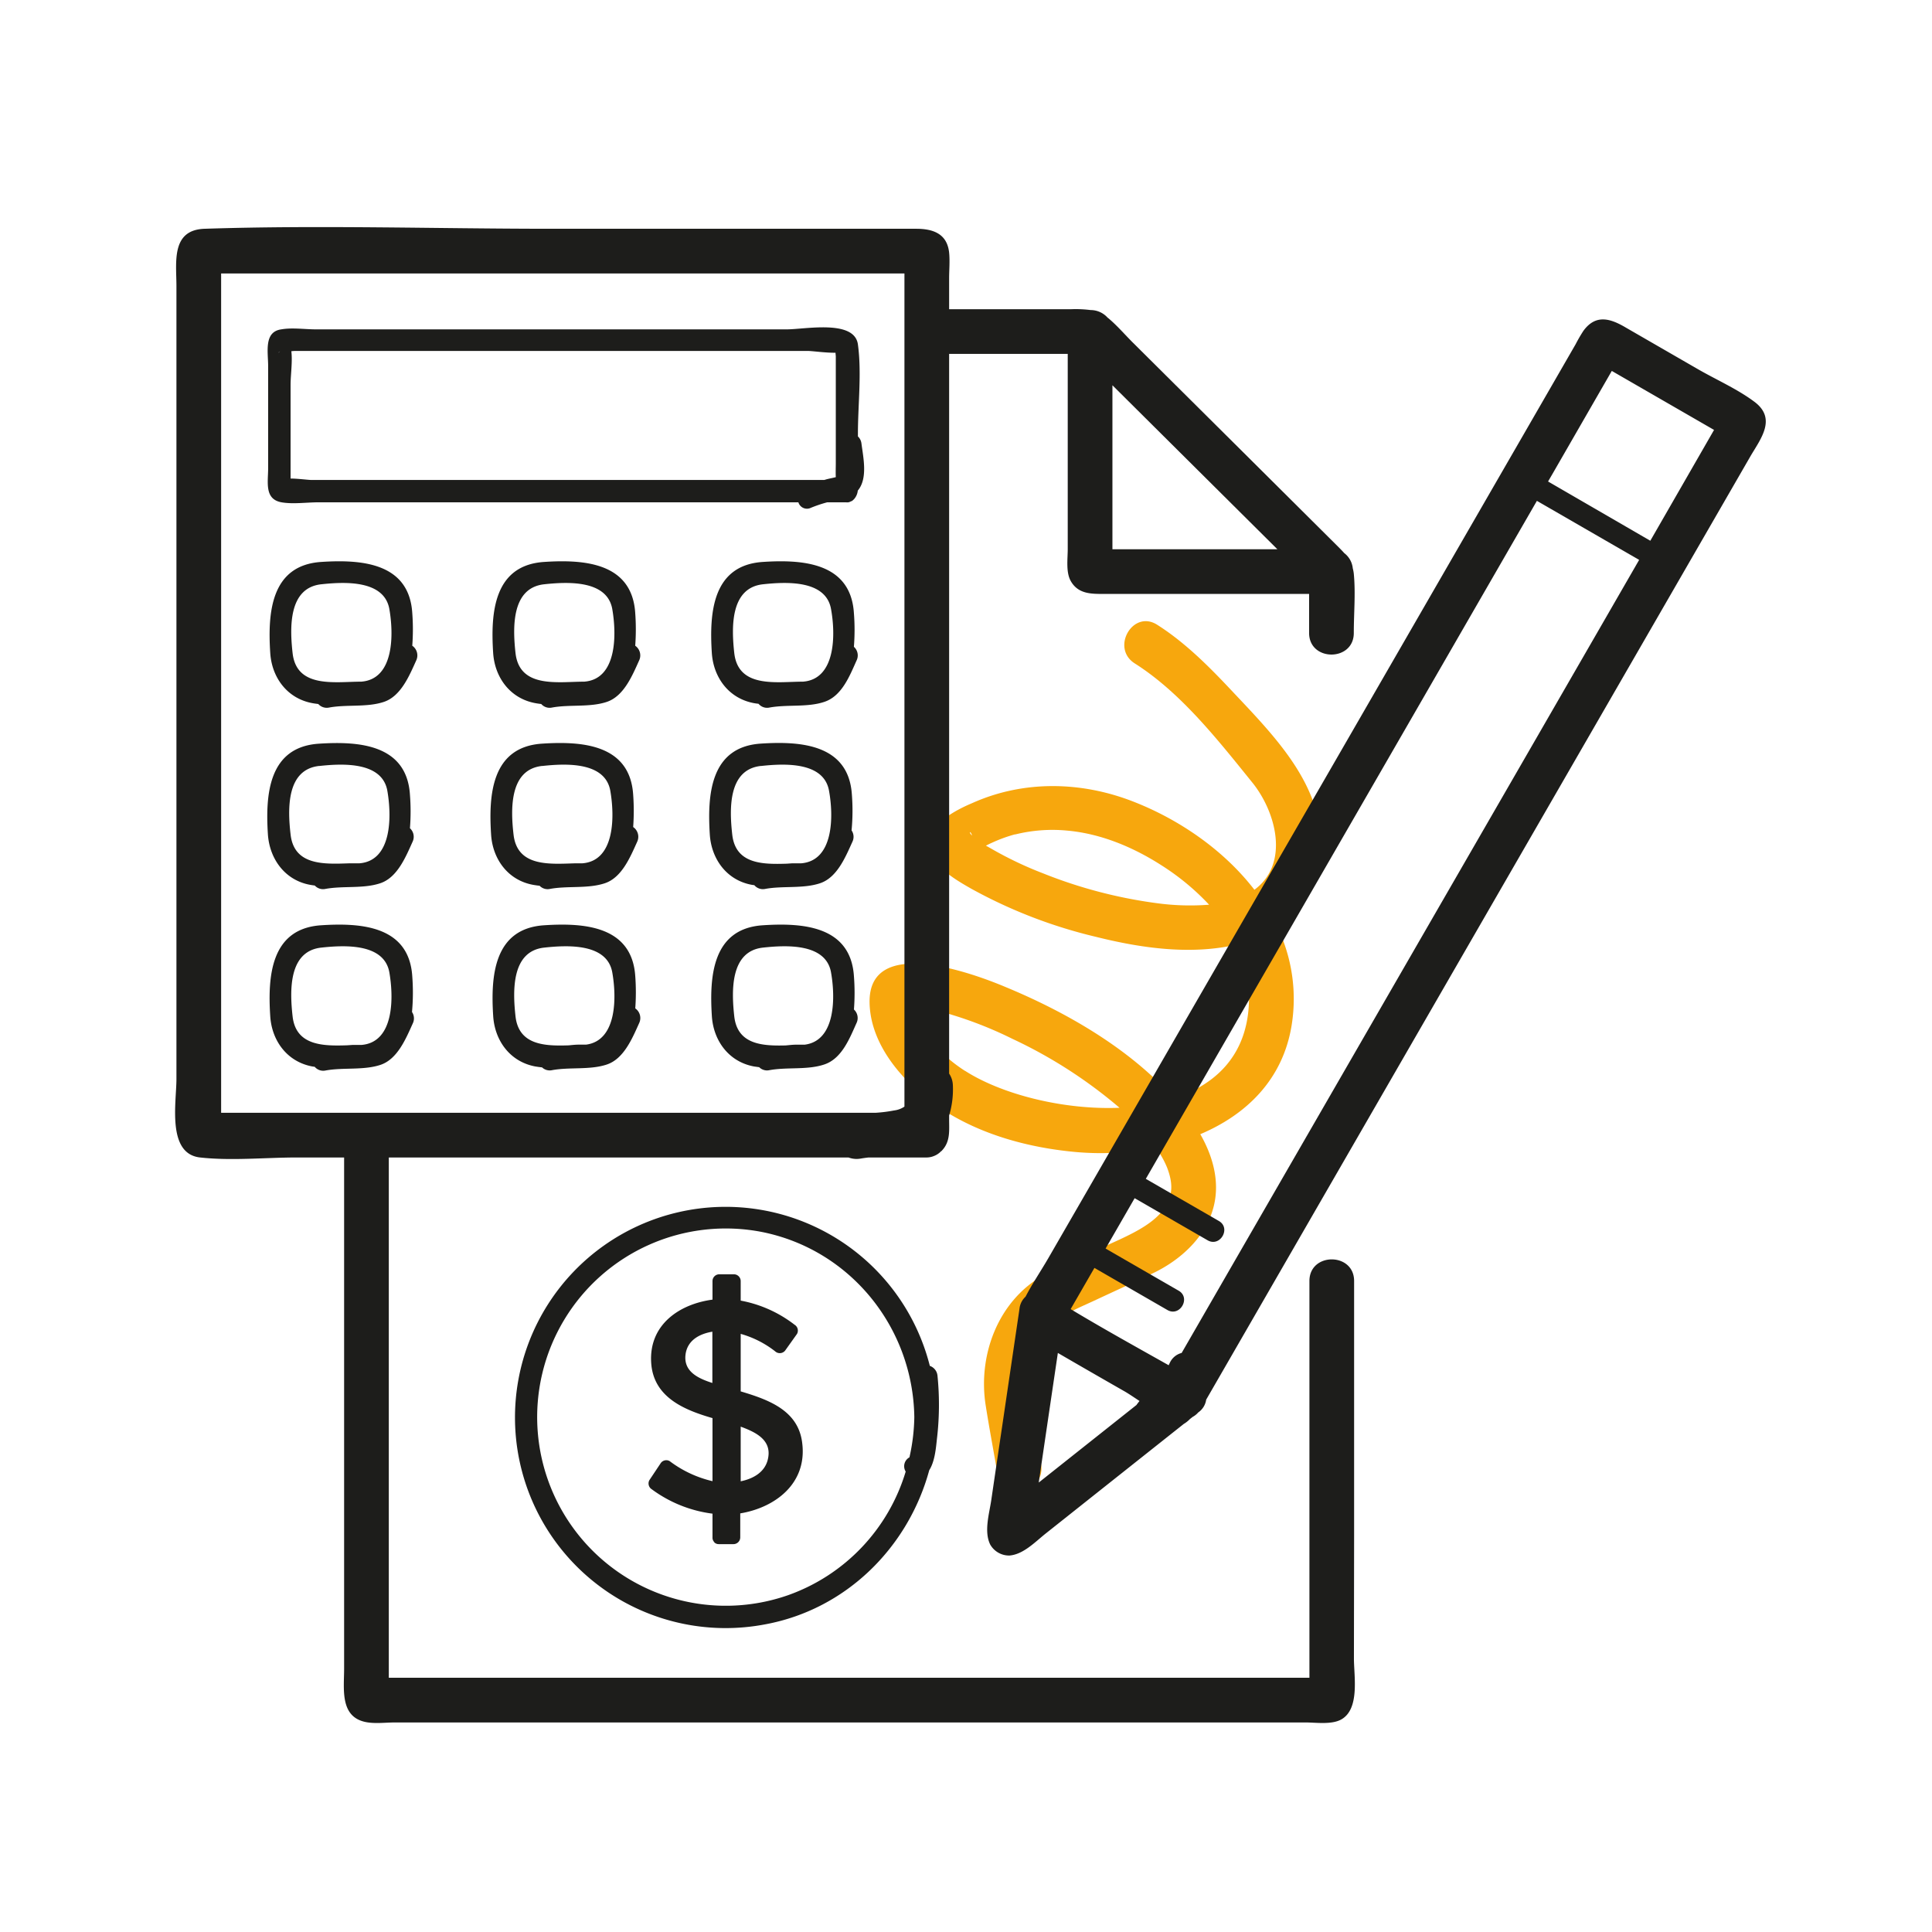
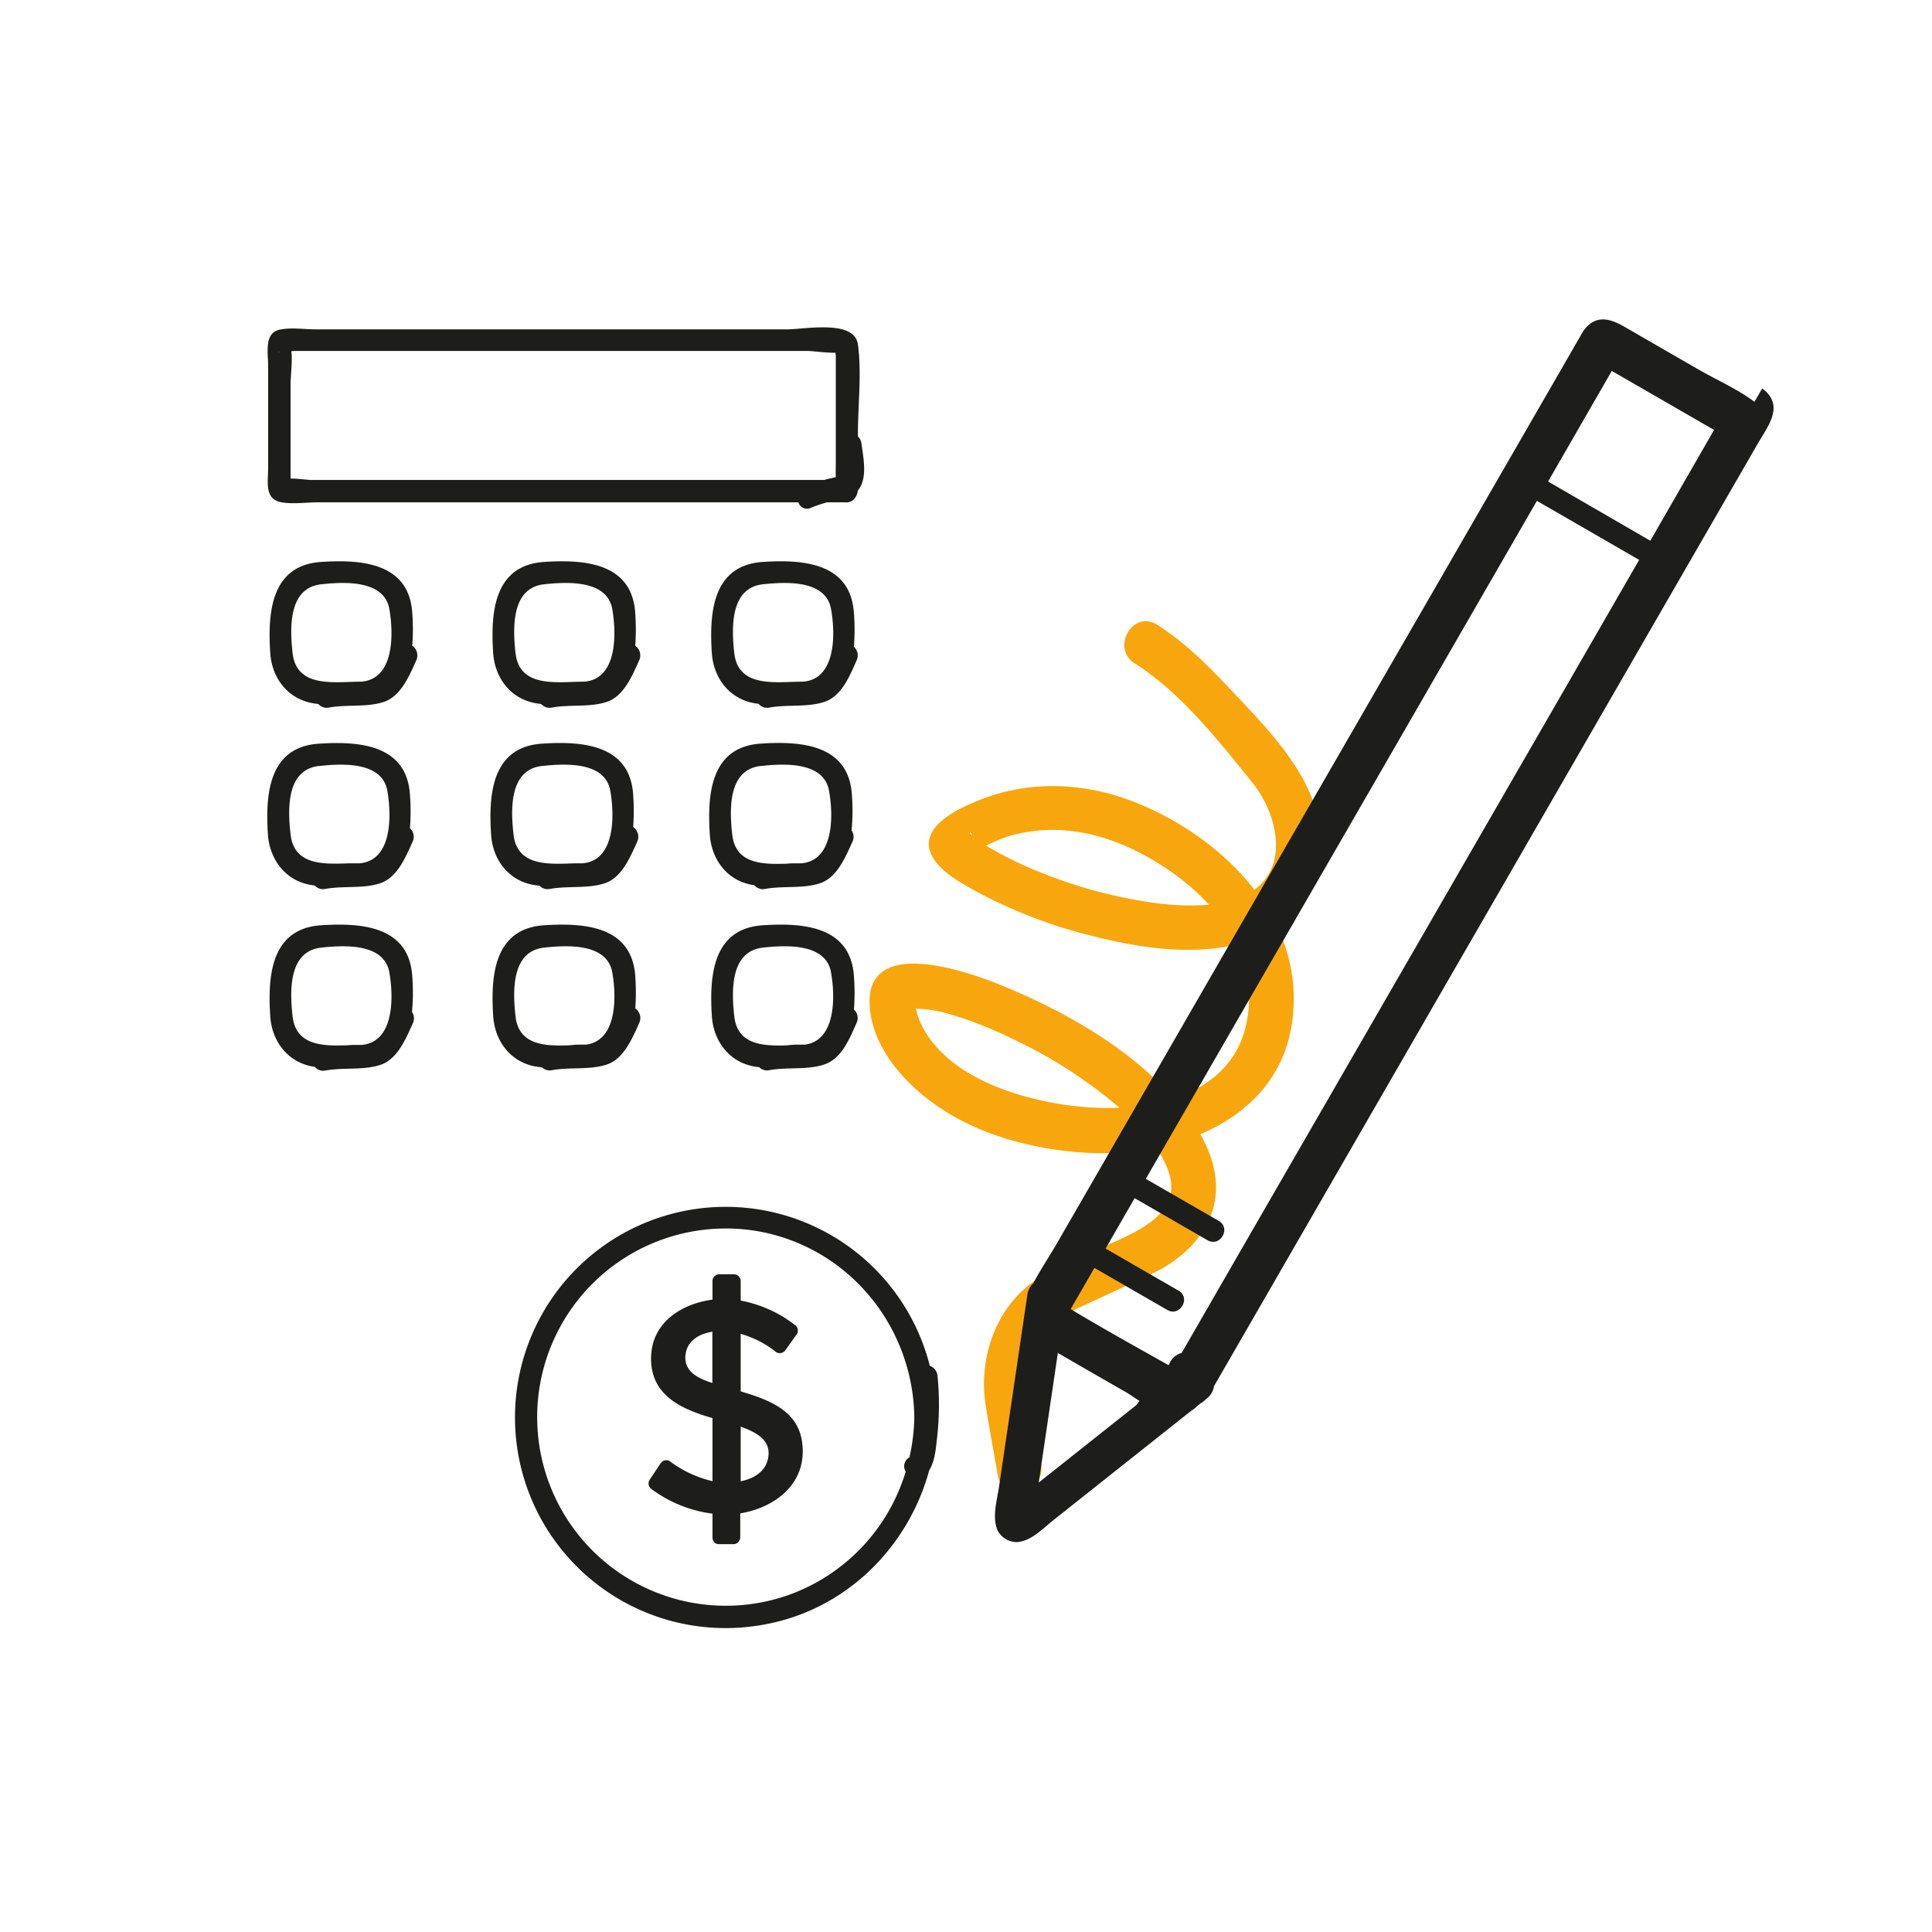
<svg xmlns="http://www.w3.org/2000/svg" viewBox="0 0 432.31 432.31">
  <path fill="#f7a70d" d="M209.75 193.29c2 2.34 4.94 4.07 7.58 5.57a110.25 110.25 0 0 0 27.9 10.77c10 2.5 21 4.1 31.26 1.79l.21-.06a27.66 27.66 0 0 1 2.73 13.72c-.68 11.28-7.55 17.69-16.75 20.7-10-11.26-24.3-19.4-37.86-25-7-2.93-30.63-11.72-30.24 3.69.24 9.73 8 18.23 15.62 23.34 9 6.08 20.11 9.07 30.87 10a63 63 0 0 0 17.57-1 21.11 21.11 0 0 1 2.48 4.37c1.36 3.48 1.3 6.08-.22 8.62-2 3.39-6.26 5.64-10.24 7.5-5.63 2.63-11.6 4.94-17 7.95-10.31 5.71-14.86 17.93-13.11 29.16.83 5.29 1.83 10.56 2.74 15.83 1.1 6.35 10.75 3.71 9.66-2.59-1.63-9.42-5.64-20.78.69-29.26 2.89-3.87 6.91-5.35 11.1-7.3 4.45-2.08 8.92-4.11 13.35-6.24 6.12-2.94 11.79-8.09 13.49-14.89 1.41-5.61-.2-11.28-3-16.17 10.3-4.36 18.52-12.22 20.46-24.49a37 37 0 0 0-3.18-21.78 21.53 21.53 0 0 0 9.09-13.52c3.39-16.3-9.28-28.75-19.49-39.61-5-5.32-10.34-10.67-16.54-14.6-5.44-3.45-10.43 5.22-5 8.66 10.34 6.55 18.69 17.24 26.3 26.65 5.32 6.58 8.4 18.15.47 24-6.86-8.91-16.93-15.82-27.35-19.83-11.56-4.45-24.38-4.68-35.76.42-5.5 2.31-13.46 7-7.83 13.6zm-6.11 32.34zm0 0zm12.3 14c-4.59-2.95-8.77-7.08-10.58-12.33-.12-.35-.27-1-.41-1.6a29.09 29.09 0 0 1 8.1 1.39 88.14 88.14 0 0 1 13.46 5.35 105.86 105.86 0 0 1 24 15.44c-12.72.52-26.51-3.08-34.58-8.28zm11.22-52.91a34.52 34.52 0 0 1 11.55-.87c7.56.66 14.79 3.68 21.13 7.74a54.61 54.61 0 0 1 10.71 8.85 55 55 0 0 1-11.83-.36 105.74 105.74 0 0 1-25.33-6.66 81.78 81.78 0 0 1-11-5.19c-.6-.34-1.19-.69-1.78-1 .46-.24.93-.47 1.41-.68a32.43 32.43 0 0 1 5.13-1.86zm-9.65.24c-.82-.71-.4-1.26 0 0z" />
  <g data-name="Layer 5">
-     <path fill="#1d1d1b" d="M392.58 89.91c-3.87-2.9-8.69-5-12.87-7.43l-15.86-9.15c-3.38-2-6.73-3.17-9.55.71a34.58 34.58 0 0 0-1.74 3l-9.51 16.49-77.32 134q-15.56 27-31.12 53.94c-1.65 2.86-3.59 5.71-5.13 8.68a4.22 4.22 0 0 0-1.35 2.67q-1.94 13.15-3.88 26.32-1.23 8.26-2.44 16.53c-.46 3.09-1.66 7-.25 9.92a4.86 4.86 0 0 0 4.31 2.48c3.13-.24 5.78-3.07 8.15-4.95l13.35-10.6 17.52-13.9a6.4 6.4 0 0 0 1.36-1.08l.62-.49a4.48 4.48 0 0 0 1.25-1l.09-.06a4.19 4.19 0 0 0 1.69-2.8l53.31-92.41 68.5-118.73c2.29-3.9 5.89-8.38.87-12.14zM360.66 83l22.88 13.2-14.26 24.8-22.88-13.26 1.1-1.89q6.57-11.41 13.16-22.85zM232.43 331.74q2.13-14.5 4.28-29 7.44 4.32 14.9 8.58c.94.54 2.1 1.33 3.37 2.17-.18.22-.35.44-.52.67a1 1 0 0 0-.14.21zm43.24-48.53l-11.26 19.53a4 4 0 0 0-2.64 2.19c-.09.19-.18.37-.26.56-7.34-4.13-14.73-8.22-21.94-12.56l5.32-9.22 16.33 9.42c2.79 1.61 5.31-2.71 2.52-4.32l-16.35-9.43q3.26-5.64 6.5-11.27l16.33 9.42c2.79 1.61 5.31-2.71 2.52-4.32l-16.35-9.43 23.35-40.49q32.08-55.6 64.16-111.22l22.88 13.21-23.35 40.49zM60 104.79c0 3.09-.88 6.92 3 7.61 2.56.45 5.61 0 8.21 0h107.44a2 2 0 0 0 2.79 1.23 30.11 30.11 0 0 1 3.65-1.23h4.23a1.88 1.88 0 0 0 .47 0h.07a2.42 2.42 0 0 0 .35-.12 3 3 0 0 0 .31-.15h.08a2.37 2.37 0 0 0 .34-.29l.08-.06a3.35 3.35 0 0 0 .92-2c2.29-2.72 1.22-7.42.82-10.55a2.57 2.57 0 0 0-.79-1.57v-.58c0-6.47.87-13.6 0-20-.76-5.66-11.85-3.38-15.93-3.38H70.71c-2.45 0-5.35-.43-7.77 0C59 74.24 60 78.8 60 81.89zm6-26.26h114.78c1 0 4 .44 6.18.4 0 .32.06.62.06.84v23.87c0 1-.05 2.09 0 3.13-.58.15-1.17.26-1.75.4-.28.06-.55.15-.83.23H69.71c-.73 0-3-.31-4.69-.32a2 2 0 0 1 0-.31V86.15c0-2.27.46-5.19.17-7.56.31-.03.6-.06.81-.06zm-3.35.11c-.61.54-.36.21 0 0zM69.44 198c.34.06.69.11 1 .15a2.5 2.5 0 0 0 2.35.76c4-.74 8.52 0 12.32-1.28s5.67-5.86 7.22-9.3a2.58 2.58 0 0 0-.6-3 48.15 48.15 0 0 0 0-7.5c-.72-11.29-11.48-12-20.36-11.42-11.32.73-12 11.45-11.42 20.36.4 5.49 3.85 10.23 9.49 11.23zm2-26.6c5.2-.57 14-1 15.22 5.47 1 5.65 1.13 15.77-6.28 16.31H78.14c-5.58.19-12.35.55-13.12-6.48-.66-5.7-.94-14.51 6.4-15.31zM119.33 198c.46.08.93.15 1.41.2a2.49 2.49 0 0 0 2.31.71c3.94-.74 8.51 0 12.31-1.28s5.67-5.86 7.23-9.3a2.64 2.64 0 0 0-.91-3.27 50 50 0 0 0 0-7.24c-.73-11.29-11.48-12-20.37-11.42-11.32.73-12 11.45-11.42 20.36.35 5.5 3.8 10.24 9.44 11.24zm2-26.6c5.2-.57 14-1 15.22 5.47 1 5.65 1.13 15.76-6.27 16.31h-1.64c-5.68.17-12.92.82-13.73-6.46-.66-5.72-.91-14.53 6.39-15.33zM168.28 198l.51.07a2.51 2.51 0 0 0 2.42.84c3.94-.74 8.51 0 12.31-1.28s5.67-5.86 7.23-9.3a2.54 2.54 0 0 0-.2-2.52 46.34 46.34 0 0 0 .07-8c-.73-11.29-11.48-12-20.36-11.42-11.33.73-12 11.45-11.43 20.36.36 5.51 3.81 10.25 9.45 11.25zm2-26.6c5.19-.57 14-1 15.21 5.47 1.05 5.65 1.13 15.77-6.27 16.31h-2l-1.16.08c-5.38.17-11.47.13-12.21-6.51-.65-5.75-.93-14.56 6.41-15.36zM92.25 218.46c-.72-11.29-11.48-12-20.36-11.42-11.32.72-12 11.44-11.42 20.36.35 5.5 3.8 10.21 9.44 11.24l.51.07a2.49 2.49 0 0 0 2.42.83c3.94-.73 8.52 0 12.31-1.27s5.68-5.86 7.23-9.3a2.56 2.56 0 0 0-.19-2.52 47.37 47.37 0 0 0 .06-7.99zm-26.78 8.94c-.64-5.73-.92-14.56 6.42-15.36 5.2-.57 14-1 15.22 5.47 1 5.65 1.13 15.76-6.28 16.31h-2l-1.16.08c-5.38.18-11.47.1-12.2-6.5zM165.74 311.34v-12.87a22.34 22.34 0 0 1 7.7 3.9 1.53 1.53 0 0 0 2.35-.31l2.55-3.58a1.53 1.53 0 0 0-.54-2.05 28 28 0 0 0-12.06-5.4v-4.39a1.52 1.52 0 0 0-1.5-1.5h-3.31a1.52 1.52 0 0 0-1.5 1.5v4.17c-7.46 1-14.25 5.64-13.72 14.11.48 7.68 7.27 10.54 13.72 12.4v14.11a25.48 25.48 0 0 1-9.59-4.49 1.52 1.52 0 0 0-2.05.54l-2.48 3.72a1.54 1.54 0 0 0 .54 2.05 29 29 0 0 0 13.58 5.45v5.37a1.4 1.4 0 0 0 .4 1v.05a1.4 1.4 0 0 0 1 .4h3.31a1.52 1.52 0 0 0 1.5-1.5v-5.38c7.88-1.31 14.93-6.71 13.88-15.61-.79-7.42-7.52-9.82-13.78-11.69zm0 20.12v-12.23c3.36 1.24 7.11 3 6.07 7.34-.69 2.92-3.36 4.34-6.07 4.89zm-6.34-22c-3.09-1-6.5-2.51-6-6.39.43-3.21 3.16-4.61 6-5.09v11.49z" />
-     <path fill="#1d1d1b" d="M303 343.73v-57.09c0-6.44-10-6.45-10 0v88.78H87V259h102.86a5.17 5.17 0 0 0 2.77.24c.56-.1 1.13-.17 1.72-.24h12.8a4.44 4.44 0 0 0 1.91-.36 4.3 4.3 0 0 0 1.53-1.05h.06l.06-.07.07-.08c1.9-2 1.6-4.48 1.6-7v-.83a20.27 20.27 0 0 0 .84-6.68 5 5 0 0 0-.84-2.7V79.19h26.54v43.68c0 2.18-.44 5.17.68 7.15 1.65 2.91 4.57 2.88 7.42 2.88h45.91v8.74c0 6.43 10 6.44 10 0 0-4.36.42-8.93 0-13.26a8.53 8.53 0 0 0-.23-1.22 4.9 4.9 0 0 0-1.9-3.39c-.53-.6-1.12-1.18-1.75-1.81l-21-20.89-24.61-24.46c-1.79-1.79-3.52-3.81-5.46-5.43l-.14-.1a5.1 5.1 0 0 0-3.81-1.7 26.21 26.21 0 0 0-4.33-.19h-27.32V62.3c0-1.88.19-3.89 0-5.77-.46-4.35-3.76-5.34-7.39-5.34h-81.55c-25.84 0-51.83-.85-77.65 0-7.56.25-6.31 7.5-6.31 12.88v177.38c0 5.24-2.19 16.73 5.3 17.55 7 .78 14.62 0 21.7 0H77v114.42c0 4.46-1 10.73 4.83 11.91 2.09.42 4.48.09 6.59.09h203.65c2.37 0 5.93.55 8.09-.69 4.14-2.37 2.8-9.65 2.8-13.61zM285.83 122.9h-36.91V86.21zM65.08 249h-15.6V61.19h152.9v186.43a5.24 5.24 0 0 1-2.33.86 31.94 31.94 0 0 1-4.12.52z" />
+     <path fill="#1d1d1b" d="M392.58 89.91c-3.87-2.9-8.69-5-12.87-7.43l-15.86-9.15c-3.38-2-6.73-3.17-9.55.71l-9.51 16.49-77.32 134q-15.56 27-31.12 53.94c-1.65 2.86-3.59 5.71-5.13 8.68a4.22 4.22 0 0 0-1.35 2.67q-1.94 13.15-3.88 26.32-1.23 8.26-2.44 16.53c-.46 3.09-1.66 7-.25 9.92a4.86 4.86 0 0 0 4.31 2.48c3.13-.24 5.78-3.07 8.15-4.95l13.35-10.6 17.52-13.9a6.4 6.4 0 0 0 1.36-1.08l.62-.49a4.48 4.48 0 0 0 1.25-1l.09-.06a4.19 4.19 0 0 0 1.69-2.8l53.31-92.41 68.5-118.73c2.29-3.9 5.89-8.38.87-12.14zM360.66 83l22.88 13.2-14.26 24.8-22.88-13.26 1.1-1.89q6.57-11.41 13.16-22.85zM232.43 331.74q2.13-14.5 4.28-29 7.44 4.32 14.9 8.58c.94.54 2.1 1.33 3.37 2.17-.18.22-.35.44-.52.67a1 1 0 0 0-.14.21zm43.24-48.53l-11.26 19.53a4 4 0 0 0-2.64 2.19c-.09.19-.18.37-.26.56-7.34-4.13-14.73-8.22-21.94-12.56l5.32-9.22 16.33 9.42c2.79 1.61 5.31-2.71 2.52-4.32l-16.35-9.43q3.26-5.64 6.5-11.27l16.33 9.42c2.79 1.61 5.31-2.71 2.52-4.32l-16.35-9.43 23.35-40.49q32.08-55.6 64.16-111.22l22.88 13.21-23.35 40.49zM60 104.79c0 3.09-.88 6.92 3 7.61 2.56.45 5.61 0 8.21 0h107.44a2 2 0 0 0 2.79 1.23 30.11 30.11 0 0 1 3.65-1.23h4.23a1.88 1.88 0 0 0 .47 0h.07a2.42 2.42 0 0 0 .35-.12 3 3 0 0 0 .31-.15h.08a2.37 2.37 0 0 0 .34-.29l.08-.06a3.35 3.35 0 0 0 .92-2c2.29-2.72 1.22-7.42.82-10.55a2.57 2.57 0 0 0-.79-1.57v-.58c0-6.47.87-13.6 0-20-.76-5.66-11.85-3.38-15.93-3.38H70.71c-2.45 0-5.35-.43-7.77 0C59 74.24 60 78.8 60 81.89zm6-26.26h114.78c1 0 4 .44 6.18.4 0 .32.06.62.06.84v23.87c0 1-.05 2.09 0 3.13-.58.15-1.17.26-1.75.4-.28.06-.55.15-.83.23H69.71c-.73 0-3-.31-4.69-.32a2 2 0 0 1 0-.31V86.15c0-2.27.46-5.19.17-7.56.31-.03.6-.06.81-.06zm-3.35.11c-.61.54-.36.21 0 0zM69.44 198c.34.06.69.11 1 .15a2.5 2.5 0 0 0 2.35.76c4-.74 8.52 0 12.32-1.28s5.67-5.86 7.22-9.3a2.58 2.58 0 0 0-.6-3 48.15 48.15 0 0 0 0-7.5c-.72-11.29-11.48-12-20.36-11.42-11.32.73-12 11.45-11.42 20.36.4 5.49 3.85 10.23 9.49 11.23zm2-26.6c5.2-.57 14-1 15.22 5.47 1 5.65 1.13 15.77-6.28 16.31H78.14c-5.58.19-12.35.55-13.12-6.48-.66-5.7-.94-14.51 6.4-15.31zM119.33 198c.46.08.93.15 1.41.2a2.49 2.49 0 0 0 2.31.71c3.94-.74 8.51 0 12.31-1.28s5.67-5.86 7.23-9.3a2.64 2.64 0 0 0-.91-3.27 50 50 0 0 0 0-7.24c-.73-11.29-11.48-12-20.37-11.42-11.32.73-12 11.45-11.42 20.36.35 5.5 3.8 10.24 9.44 11.24zm2-26.6c5.2-.57 14-1 15.22 5.47 1 5.65 1.13 15.76-6.27 16.31h-1.64c-5.68.17-12.92.82-13.73-6.46-.66-5.72-.91-14.53 6.39-15.33zM168.28 198l.51.07a2.51 2.51 0 0 0 2.42.84c3.94-.74 8.51 0 12.31-1.28s5.67-5.86 7.23-9.3a2.54 2.54 0 0 0-.2-2.52 46.34 46.34 0 0 0 .07-8c-.73-11.29-11.48-12-20.36-11.42-11.33.73-12 11.45-11.43 20.36.36 5.51 3.81 10.25 9.45 11.25zm2-26.6c5.19-.57 14-1 15.21 5.47 1.05 5.65 1.13 15.77-6.27 16.31h-2l-1.16.08c-5.38.17-11.47.13-12.21-6.51-.65-5.75-.93-14.56 6.41-15.36zM92.25 218.46c-.72-11.29-11.48-12-20.36-11.42-11.32.72-12 11.44-11.42 20.36.35 5.5 3.8 10.21 9.44 11.24l.51.07a2.49 2.49 0 0 0 2.42.83c3.94-.73 8.52 0 12.31-1.27s5.68-5.86 7.23-9.3a2.56 2.56 0 0 0-.19-2.52 47.37 47.37 0 0 0 .06-7.99zm-26.78 8.94c-.64-5.73-.92-14.56 6.42-15.36 5.2-.57 14-1 15.22 5.47 1 5.65 1.13 15.76-6.28 16.31h-2l-1.16.08c-5.38.18-11.47.1-12.2-6.5zM165.74 311.34v-12.87a22.34 22.34 0 0 1 7.7 3.9 1.53 1.53 0 0 0 2.35-.31l2.55-3.58a1.53 1.53 0 0 0-.54-2.05 28 28 0 0 0-12.06-5.4v-4.39a1.52 1.52 0 0 0-1.5-1.5h-3.31a1.52 1.52 0 0 0-1.5 1.5v4.17c-7.46 1-14.25 5.64-13.72 14.11.48 7.68 7.27 10.54 13.72 12.4v14.11a25.48 25.48 0 0 1-9.59-4.49 1.52 1.52 0 0 0-2.05.54l-2.48 3.72a1.54 1.54 0 0 0 .54 2.05 29 29 0 0 0 13.58 5.45v5.37a1.4 1.4 0 0 0 .4 1v.05a1.4 1.4 0 0 0 1 .4h3.31a1.52 1.52 0 0 0 1.5-1.5v-5.38c7.88-1.31 14.93-6.71 13.88-15.61-.79-7.42-7.52-9.82-13.78-11.69zm0 20.12v-12.23c3.36 1.24 7.11 3 6.07 7.34-.69 2.92-3.36 4.34-6.07 4.89zm-6.34-22c-3.09-1-6.5-2.51-6-6.39.43-3.21 3.16-4.61 6-5.09v11.49z" />
    <path fill="#1d1d1b" d="M92.25 144.49a48.47 48.47 0 0 0 0-7.33c-.72-11.29-11.48-12-20.36-11.42-11.32.73-12 11.45-11.42 20.37.35 5.5 3.8 10.2 9.44 11.23.43.08.87.14 1.31.19a2.53 2.53 0 0 0 2.39.8c3.94-.74 8.52 0 12.31-1.28s5.68-5.86 7.23-9.3a2.63 2.63 0 0 0-.9-3.26zm-26.78 1.62c-.64-5.73-.92-14.57 6.42-15.37 5.2-.56 14-1 15.22 5.47 1 5.65 1.13 15.77-6.28 16.32-5.83 0-14.48 1.58-15.36-6.42zM142.14 144.49a49.82 49.82 0 0 0 0-7.33c-.73-11.29-11.48-12-20.37-11.42-11.32.73-12 11.45-11.42 20.37.36 5.5 3.81 10.2 9.45 11.23.43.08.86.14 1.31.19a2.5 2.5 0 0 0 2.38.8c3.94-.74 8.52 0 12.31-1.28s5.68-5.86 7.23-9.3a2.64 2.64 0 0 0-.89-3.26zm-26.79 1.62c-.63-5.73-.91-14.57 6.42-15.37 5.2-.56 14-1 15.22 5.47 1 5.65 1.13 15.77-6.27 16.32-5.82 0-14.48 1.58-15.37-6.42zM191.07 144.73a47.83 47.83 0 0 0 0-7.57c-.73-11.29-11.48-12-20.36-11.42-11.33.73-12 11.45-11.43 20.37.36 5.5 3.81 10.2 9.45 11.23.32.06.64.1 1 .14a2.49 2.49 0 0 0 2.42.85c4-.74 8.52 0 12.31-1.28 3.94-1.3 5.68-5.86 7.23-9.3a2.58 2.58 0 0 0-.62-3.02zm-26.77 1.38c-.63-5.73-.91-14.57 6.43-15.37 5.19-.56 14-1 15.21 5.47 1.05 5.65 1.13 15.77-6.27 16.32-5.82 0-14.48 1.58-15.37-6.42zM191.08 225.89a48.5 48.5 0 0 0 0-7.43c-.73-11.29-11.48-12-20.36-11.42-11.33.72-12 11.44-11.43 20.36.36 5.5 3.81 10.21 9.45 11.24l1.14.16a2.48 2.48 0 0 0 2.25.67c4-.74 8.52 0 12.31-1.28 3.94-1.3 5.68-5.86 7.23-9.3a2.59 2.59 0 0 0-.59-3zm-26.78 1.51c-.63-5.73-.91-14.56 6.43-15.36 5.19-.57 14-1 15.21 5.47 1 5.54 1.11 15.36-5.88 16.25h-1.92c-.78 0-1.55.1-2.32.17-5.2.13-10.82-.17-11.52-6.53zM142.15 225.64a49.16 49.16 0 0 0 0-7.18c-.73-11.29-11.48-12-20.37-11.42-11.32.72-12 11.44-11.42 20.36.36 5.5 3.81 10.21 9.45 11.24.48.08 1 .15 1.48.2a2.49 2.49 0 0 0 2.21.63c3.94-.74 8.52 0 12.31-1.28s5.68-5.86 7.23-9.3a2.63 2.63 0 0 0-.89-3.25zm-26.8 1.76c-.63-5.73-.91-14.56 6.42-15.36 5.2-.57 14-1 15.22 5.47 1 5.53 1.11 15.33-5.85 16.24h-1.65c-.75 0-1.49.09-2.24.16-5.25.17-11.18.01-11.9-6.51zM208.06 305.63a47.13 47.13 0 1 0-36.8 57.83c18.18-3.37 32-17.31 36.67-34.48 1.28-2 1.51-5.09 1.72-7a64.82 64.82 0 0 0 .12-14.2 2.59 2.59 0 0 0-1.71-2.15zm-31.68 51.3a42.21 42.21 0 1 1-5.79-81.24c19.76 4 33.71 21.41 34 41.41a43.62 43.62 0 0 1-1.09 9 2.26 2.26 0 0 0-.84 3.18 42.2 42.2 0 0 1-26.28 27.65z" />
    <path fill="none" d="M0 0h432.31v432.31H0z" />
  </g>
</svg>